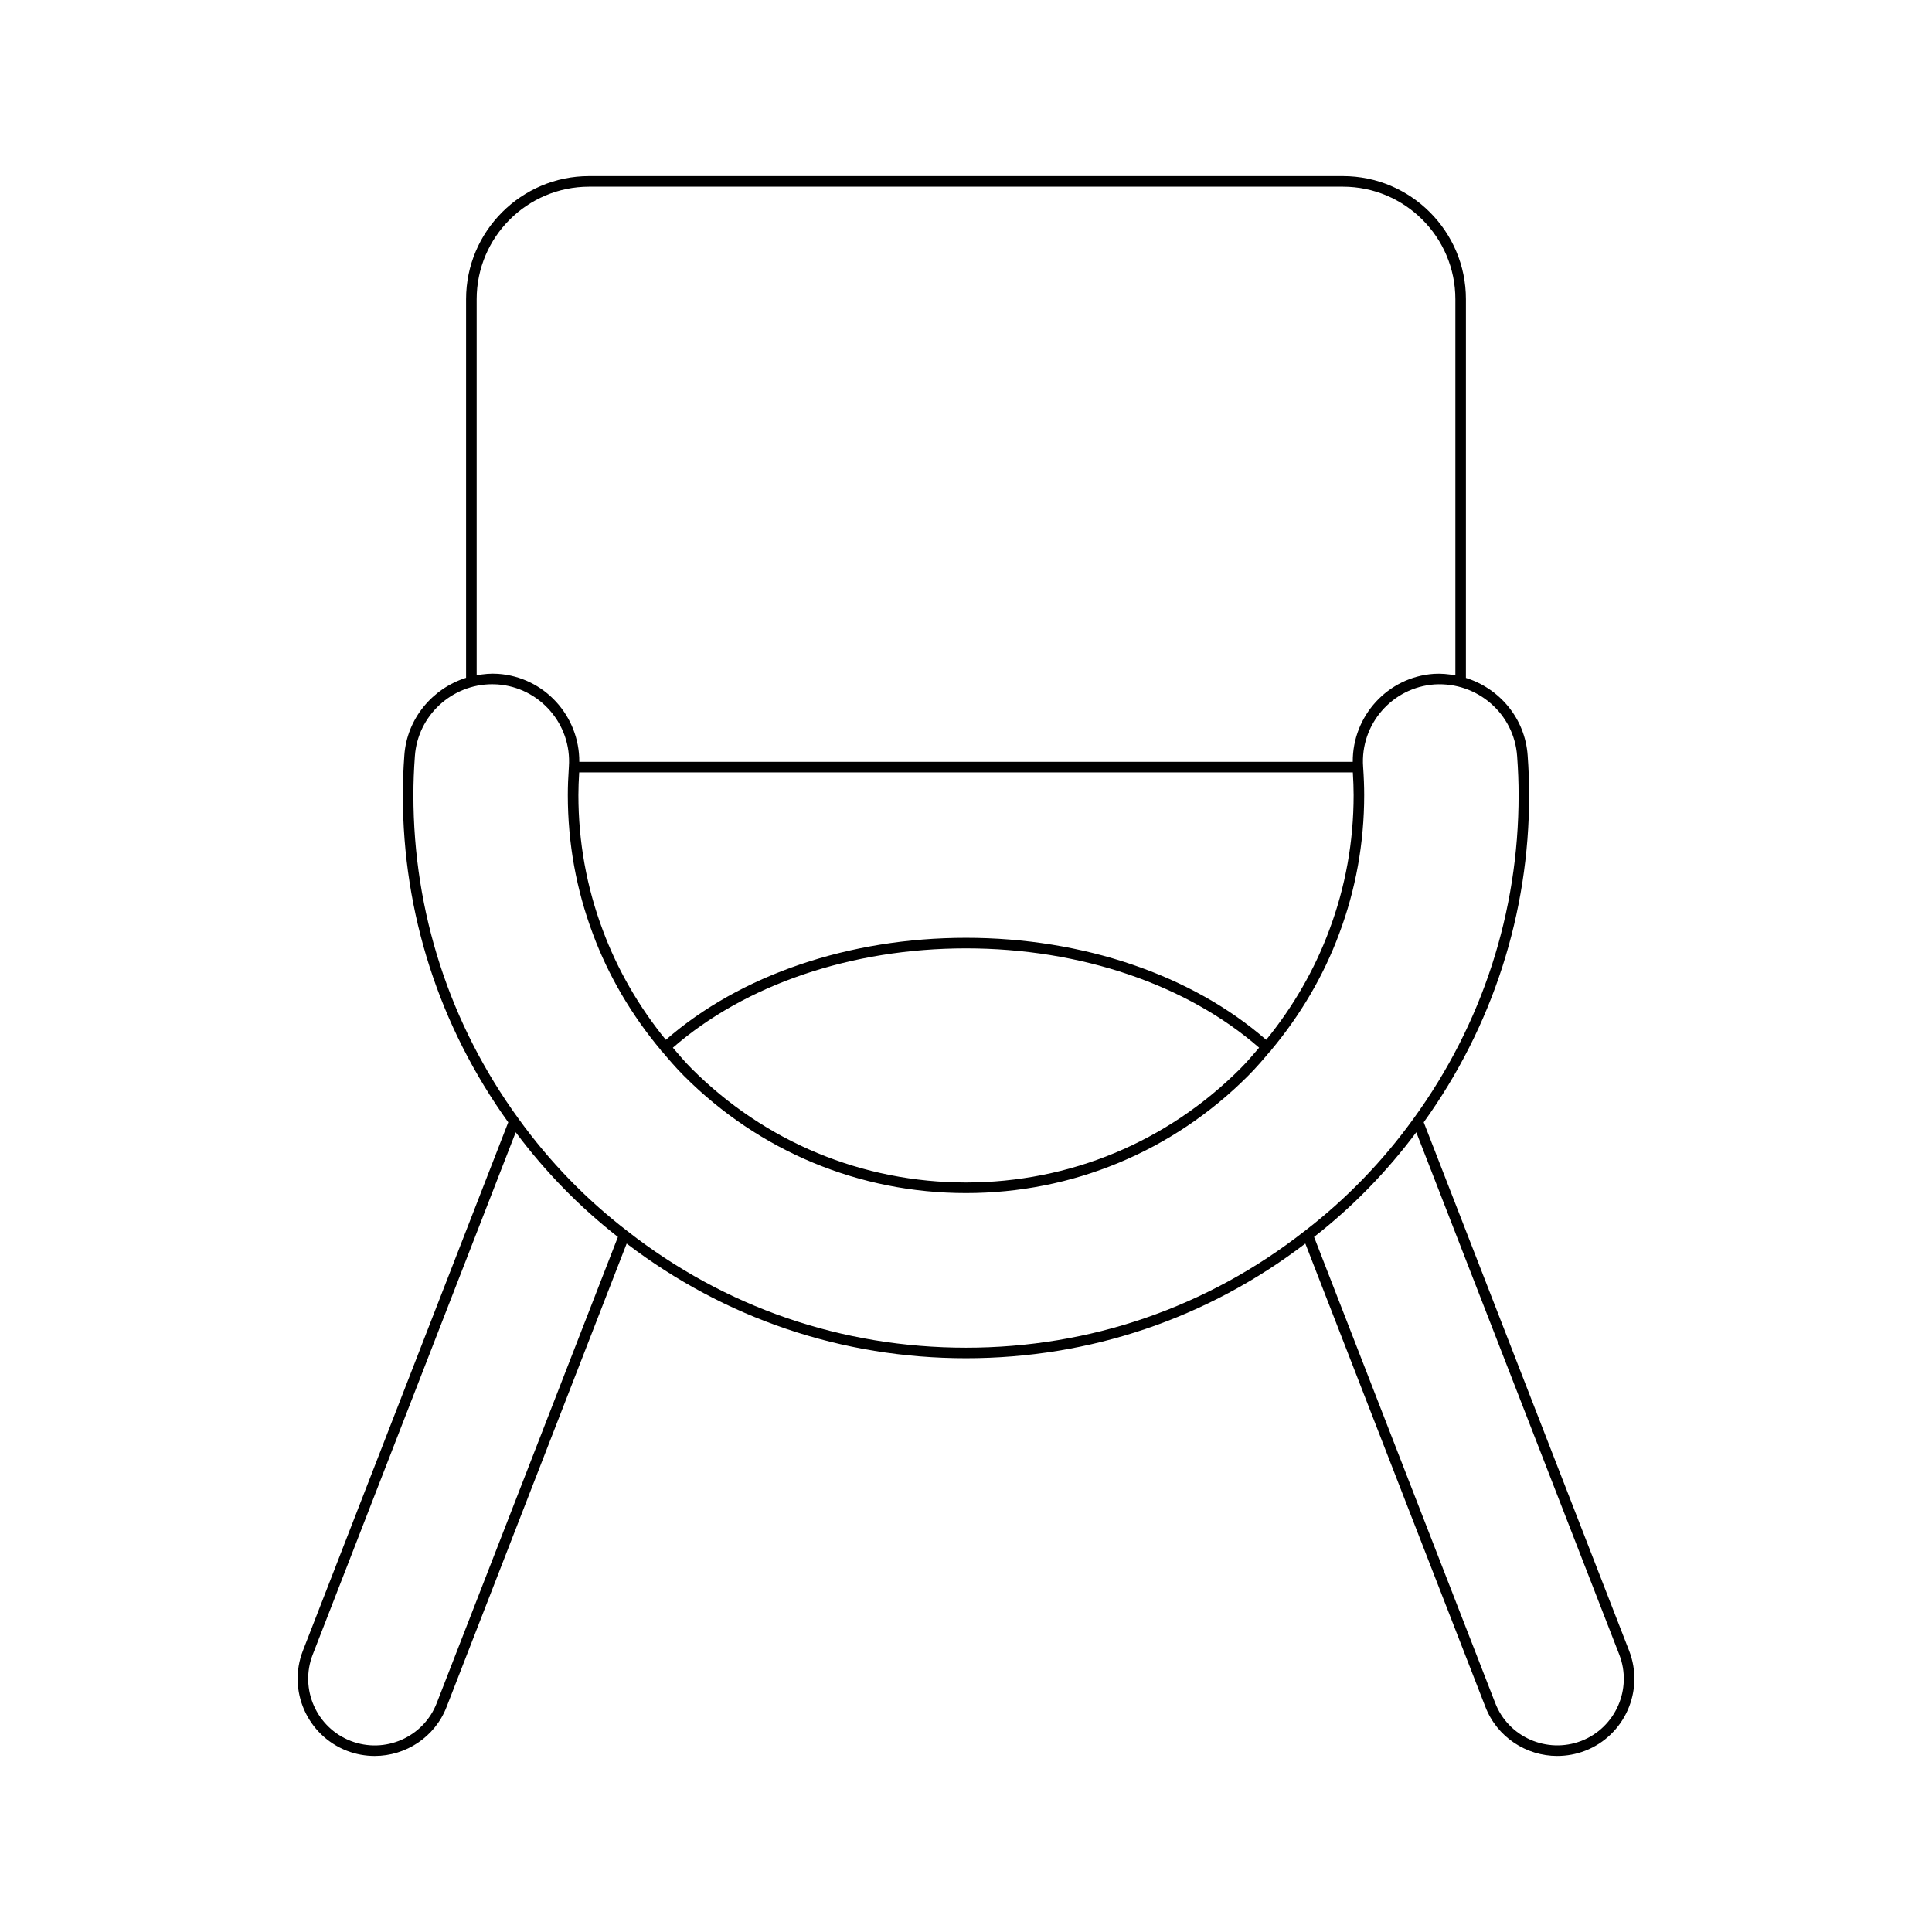
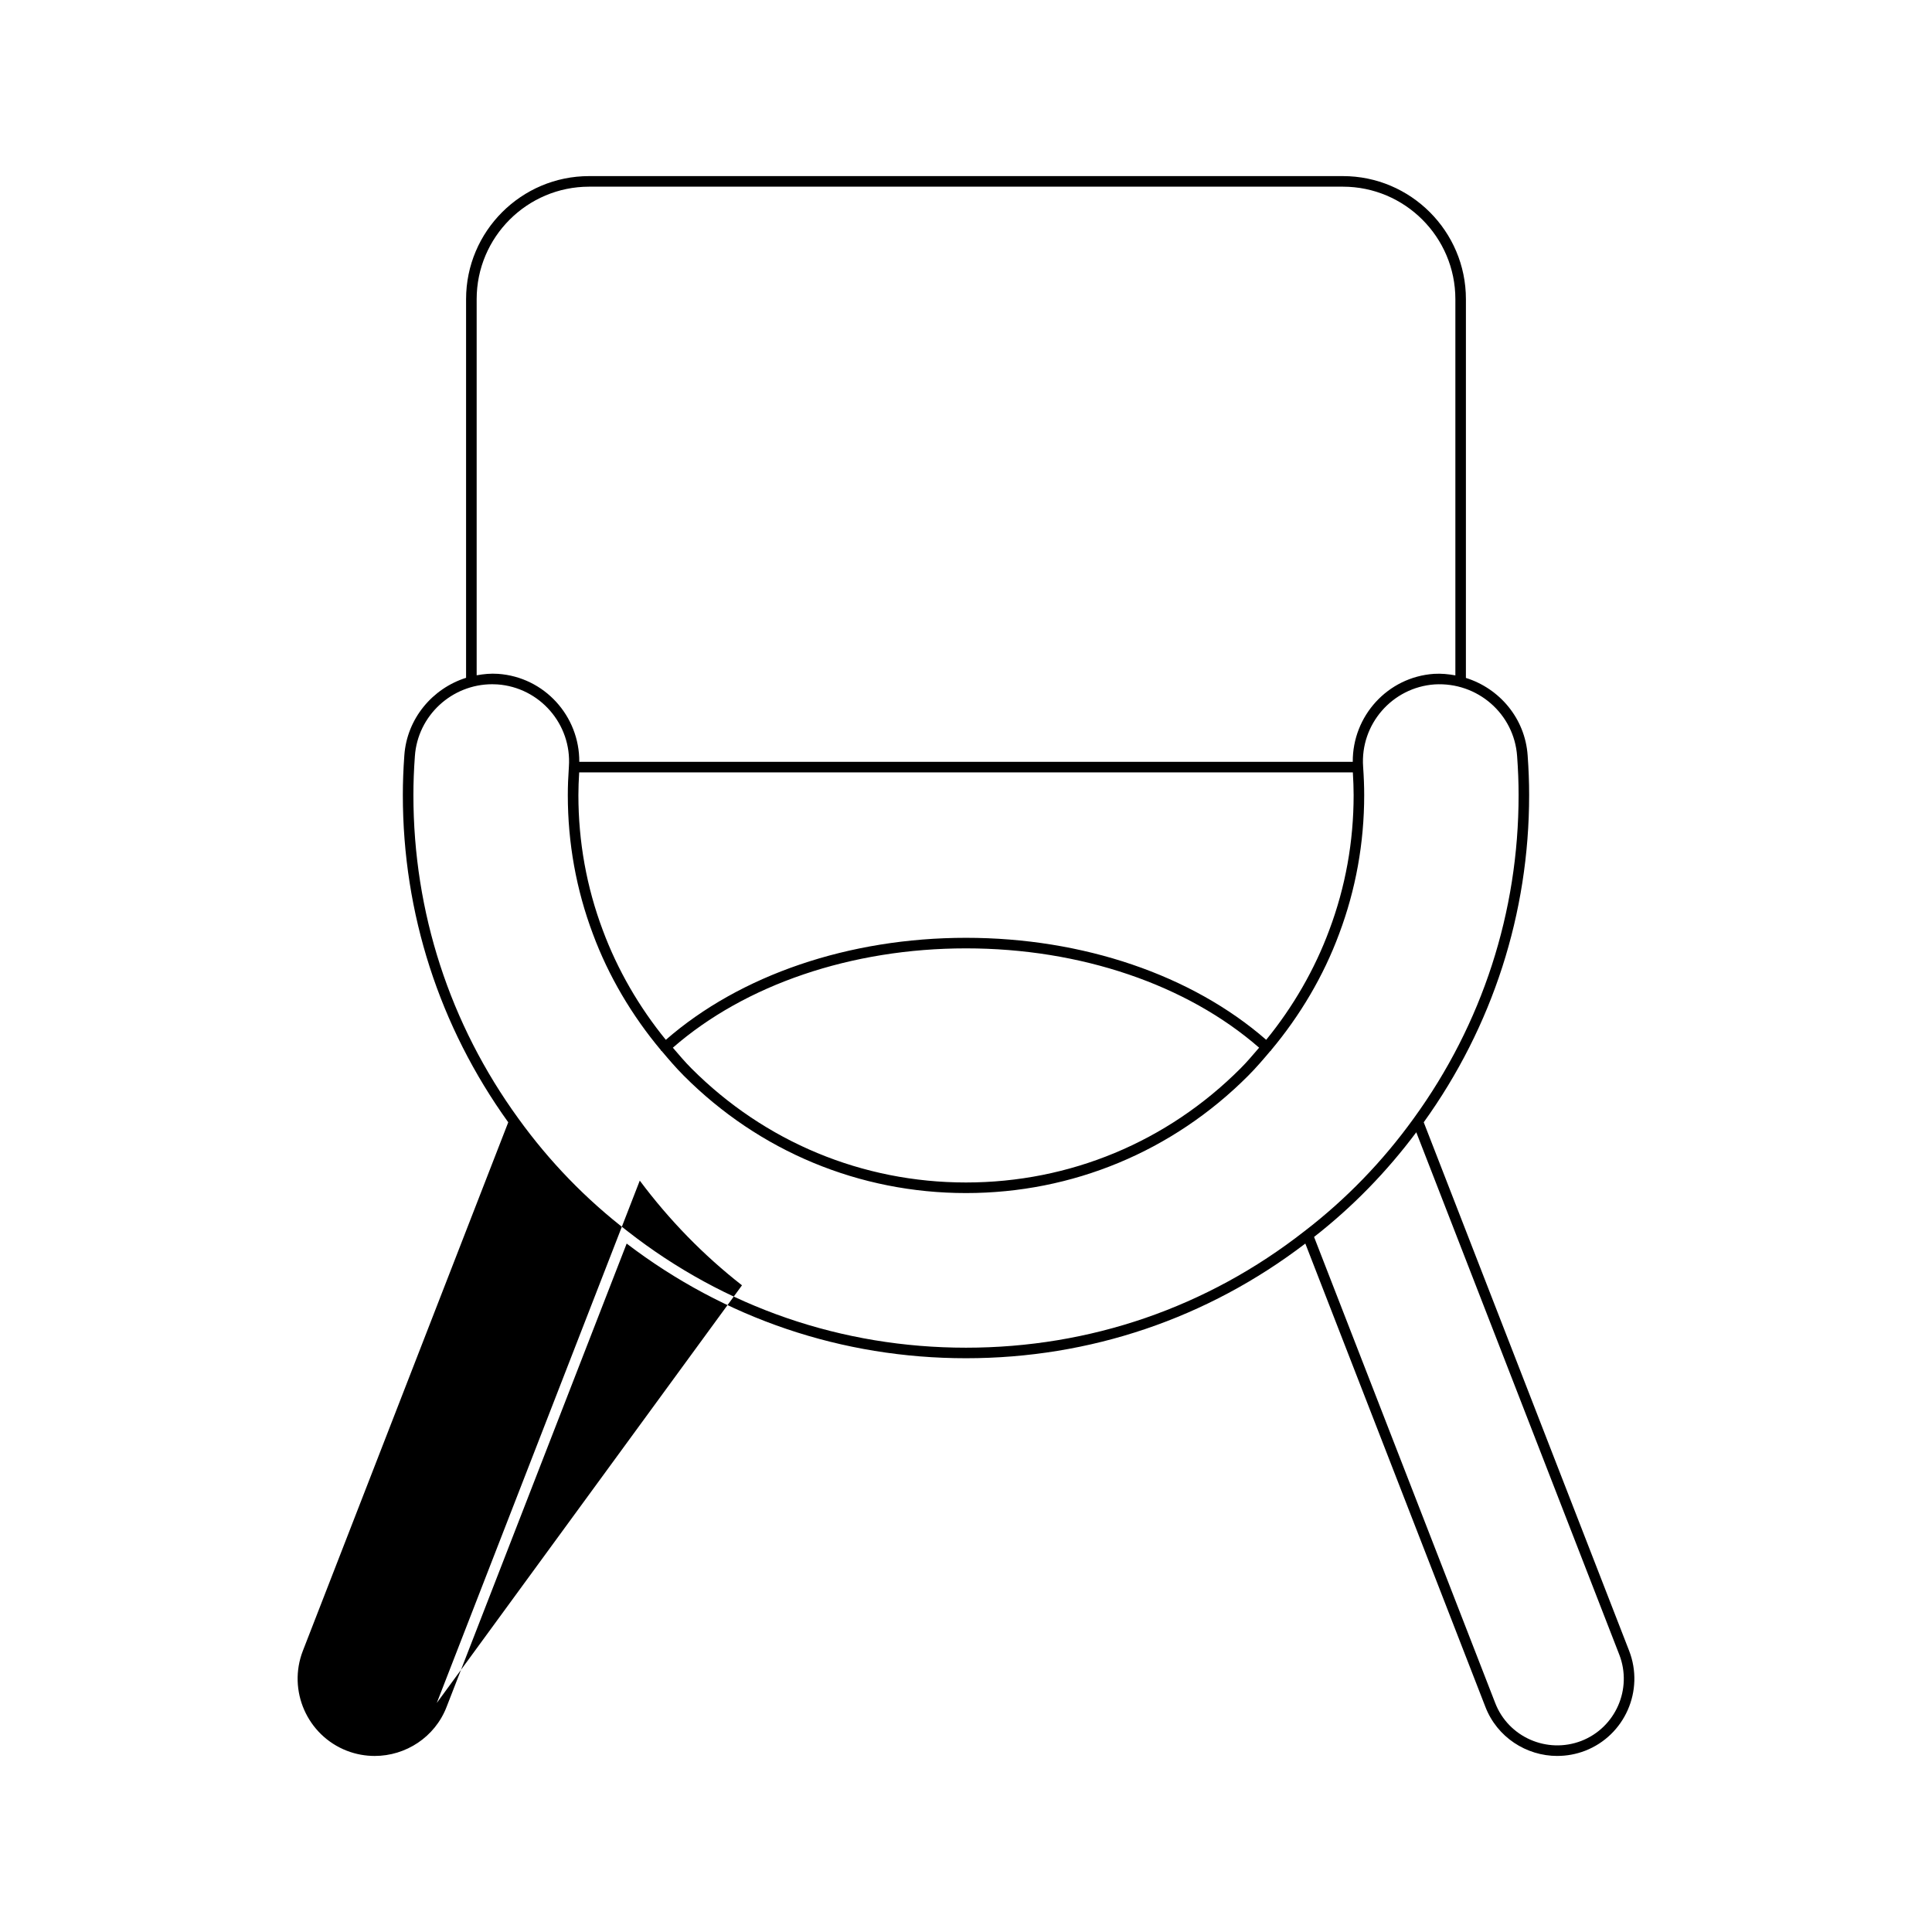
<svg xmlns="http://www.w3.org/2000/svg" fill="#000000" width="800px" height="800px" version="1.1" viewBox="144 144 512 512">
-   <path d="m556.71 609.34c2.453 0 4.949-0.441 7.367-1.371 10.52-4.09 15.746-15.973 11.656-26.504l-54.43-140.05c18.262-25.41 27.934-55.367 27.934-86.711 0-3.398-0.125-6.742-0.395-10.512-0.68-9.812-7.441-17.742-16.363-20.535l0.004-100.38c0-17.98-14.629-32.609-32.609-32.609h-199.75c-17.98 0-32.609 14.629-32.609 32.609v100.35c-8.863 2.789-15.684 10.773-16.363 20.566-0.27 3.773-0.395 7.113-0.395 10.512 0 31.348 9.672 61.305 27.934 86.715l-54.426 140.05c-4.09 10.527 1.141 22.414 11.664 26.504 2.426 0.934 4.918 1.371 7.367 1.371 8.211 0 15.961-4.957 19.066-13.027l47.711-122.76c26.004 19.848 57.035 30.387 89.926 30.387 32.895 0 63.93-10.543 89.926-30.391l47.707 122.76c3.109 8.074 10.859 13.031 19.074 13.031zm-286.39-386.06c0-16.438 13.371-29.809 29.809-29.809h199.75c16.438 0 29.809 13.371 29.809 29.809v99.703c-1.84-0.336-3.727-0.527-5.676-0.406-12.281 0.855-21.59 11.176-21.516 23.309h-204.98c0.07-12.133-9.238-22.453-21.527-23.309-1.941-0.141-3.824 0.051-5.668 0.383zm129.68 169.25c-31.027 0-59.883 9.867-79.547 27.035-7.098-8.695-12.82-18.578-16.715-29.074-4.285-11.398-6.457-23.441-6.457-35.785 0-1.863 0.078-3.848 0.207-6.019h205.03c0.129 2.172 0.207 4.152 0.207 6.019 0 12.344-2.172 24.387-6.461 35.789-3.891 10.492-9.613 20.371-16.711 29.066-19.676-17.164-48.535-27.031-79.555-27.031zm77.68 29.117c-1.598 1.852-3.168 3.734-4.894 5.461-19.457 19.516-45.309 30.262-72.789 30.262-27.48 0-53.332-10.746-72.793-30.262-1.723-1.723-3.293-3.606-4.891-5.457 19.164-16.719 47.344-26.324 77.688-26.324 30.34 0 58.516 9.605 77.68 26.32zm-217.93 173.66c-3.484 9.047-13.715 13.578-22.816 10.055-9.078-3.527-13.594-13.785-10.062-22.871l53.797-138.43c7.797 10.438 16.879 19.773 27.086 27.742zm229.96-125.04c-25.809 20.203-56.828 30.887-89.711 30.887-32.887 0-63.906-10.684-89.723-30.891-11-8.457-20.715-18.492-28.887-29.828-18.211-25.07-27.832-54.711-27.832-85.723 0-3.336 0.121-6.609 0.391-10.316 0.746-10.773 9.809-19.066 20.496-19.066 0.445 0 0.898 0.016 1.352 0.043 11.242 0.789 19.75 10.566 18.965 21.797-0.195 2.832-0.285 5.227-0.285 7.543 0 12.684 2.234 25.055 6.637 36.762 4.144 11.188 10.355 21.66 18.035 30.836 0.035 0.051 0.016 0.117 0.059 0.16 0.039 0.043 0.102 0.027 0.145 0.062 1.895 2.25 3.805 4.484 5.875 6.555 19.988 20.051 46.543 31.086 74.773 31.086s54.785-11.039 74.77-31.082c2.07-2.074 3.984-4.309 5.879-6.559 0.043-0.035 0.105-0.023 0.141-0.066 0.039-0.043 0.02-0.105 0.055-0.148 7.684-9.176 13.895-19.648 18.039-30.836 4.406-11.715 6.641-24.086 6.641-36.77 0-2.316-0.09-4.711-0.285-7.543-0.785-11.23 7.723-21.008 18.957-21.797 11.355-0.672 21.078 7.805 21.855 19.023 0.27 3.707 0.391 6.981 0.391 10.316 0 31.012-9.625 60.652-27.836 85.723-8.168 11.332-17.887 21.367-28.895 29.832zm29.617-26.207 53.797 138.43c3.527 9.086-0.984 19.348-10.059 22.871-9.098 3.488-19.336-1.008-22.824-10.059l-48-123.5c10.215-7.969 19.293-17.301 27.086-27.738z" />
+   <path d="m556.71 609.34c2.453 0 4.949-0.441 7.367-1.371 10.52-4.09 15.746-15.973 11.656-26.504l-54.43-140.05c18.262-25.41 27.934-55.367 27.934-86.711 0-3.398-0.125-6.742-0.395-10.512-0.68-9.812-7.441-17.742-16.363-20.535l0.004-100.38c0-17.98-14.629-32.609-32.609-32.609h-199.75c-17.98 0-32.609 14.629-32.609 32.609v100.35c-8.863 2.789-15.684 10.773-16.363 20.566-0.27 3.773-0.395 7.113-0.395 10.512 0 31.348 9.672 61.305 27.934 86.715l-54.426 140.05c-4.09 10.527 1.141 22.414 11.664 26.504 2.426 0.934 4.918 1.371 7.367 1.371 8.211 0 15.961-4.957 19.066-13.027l47.711-122.76c26.004 19.848 57.035 30.387 89.926 30.387 32.895 0 63.93-10.543 89.926-30.391l47.707 122.76c3.109 8.074 10.859 13.031 19.074 13.031zm-286.39-386.06c0-16.438 13.371-29.809 29.809-29.809h199.75c16.438 0 29.809 13.371 29.809 29.809v99.703c-1.84-0.336-3.727-0.527-5.676-0.406-12.281 0.855-21.59 11.176-21.516 23.309h-204.98c0.07-12.133-9.238-22.453-21.527-23.309-1.941-0.141-3.824 0.051-5.668 0.383zm129.68 169.25c-31.027 0-59.883 9.867-79.547 27.035-7.098-8.695-12.82-18.578-16.715-29.074-4.285-11.398-6.457-23.441-6.457-35.785 0-1.863 0.078-3.848 0.207-6.019h205.03c0.129 2.172 0.207 4.152 0.207 6.019 0 12.344-2.172 24.387-6.461 35.789-3.891 10.492-9.613 20.371-16.711 29.066-19.676-17.164-48.535-27.031-79.555-27.031zm77.68 29.117c-1.598 1.852-3.168 3.734-4.894 5.461-19.457 19.516-45.309 30.262-72.789 30.262-27.48 0-53.332-10.746-72.793-30.262-1.723-1.723-3.293-3.606-4.891-5.457 19.164-16.719 47.344-26.324 77.688-26.324 30.34 0 58.516 9.605 77.68 26.32zm-217.93 173.66l53.797-138.43c7.797 10.438 16.879 19.773 27.086 27.742zm229.96-125.04c-25.809 20.203-56.828 30.887-89.711 30.887-32.887 0-63.906-10.684-89.723-30.891-11-8.457-20.715-18.492-28.887-29.828-18.211-25.07-27.832-54.711-27.832-85.723 0-3.336 0.121-6.609 0.391-10.316 0.746-10.773 9.809-19.066 20.496-19.066 0.445 0 0.898 0.016 1.352 0.043 11.242 0.789 19.75 10.566 18.965 21.797-0.195 2.832-0.285 5.227-0.285 7.543 0 12.684 2.234 25.055 6.637 36.762 4.144 11.188 10.355 21.66 18.035 30.836 0.035 0.051 0.016 0.117 0.059 0.16 0.039 0.043 0.102 0.027 0.145 0.062 1.895 2.25 3.805 4.484 5.875 6.555 19.988 20.051 46.543 31.086 74.773 31.086s54.785-11.039 74.77-31.082c2.07-2.074 3.984-4.309 5.879-6.559 0.043-0.035 0.105-0.023 0.141-0.066 0.039-0.043 0.02-0.105 0.055-0.148 7.684-9.176 13.895-19.648 18.039-30.836 4.406-11.715 6.641-24.086 6.641-36.77 0-2.316-0.09-4.711-0.285-7.543-0.785-11.23 7.723-21.008 18.957-21.797 11.355-0.672 21.078 7.805 21.855 19.023 0.27 3.707 0.391 6.981 0.391 10.316 0 31.012-9.625 60.652-27.836 85.723-8.168 11.332-17.887 21.367-28.895 29.832zm29.617-26.207 53.797 138.43c3.527 9.086-0.984 19.348-10.059 22.871-9.098 3.488-19.336-1.008-22.824-10.059l-48-123.5c10.215-7.969 19.293-17.301 27.086-27.738z" />
</svg>